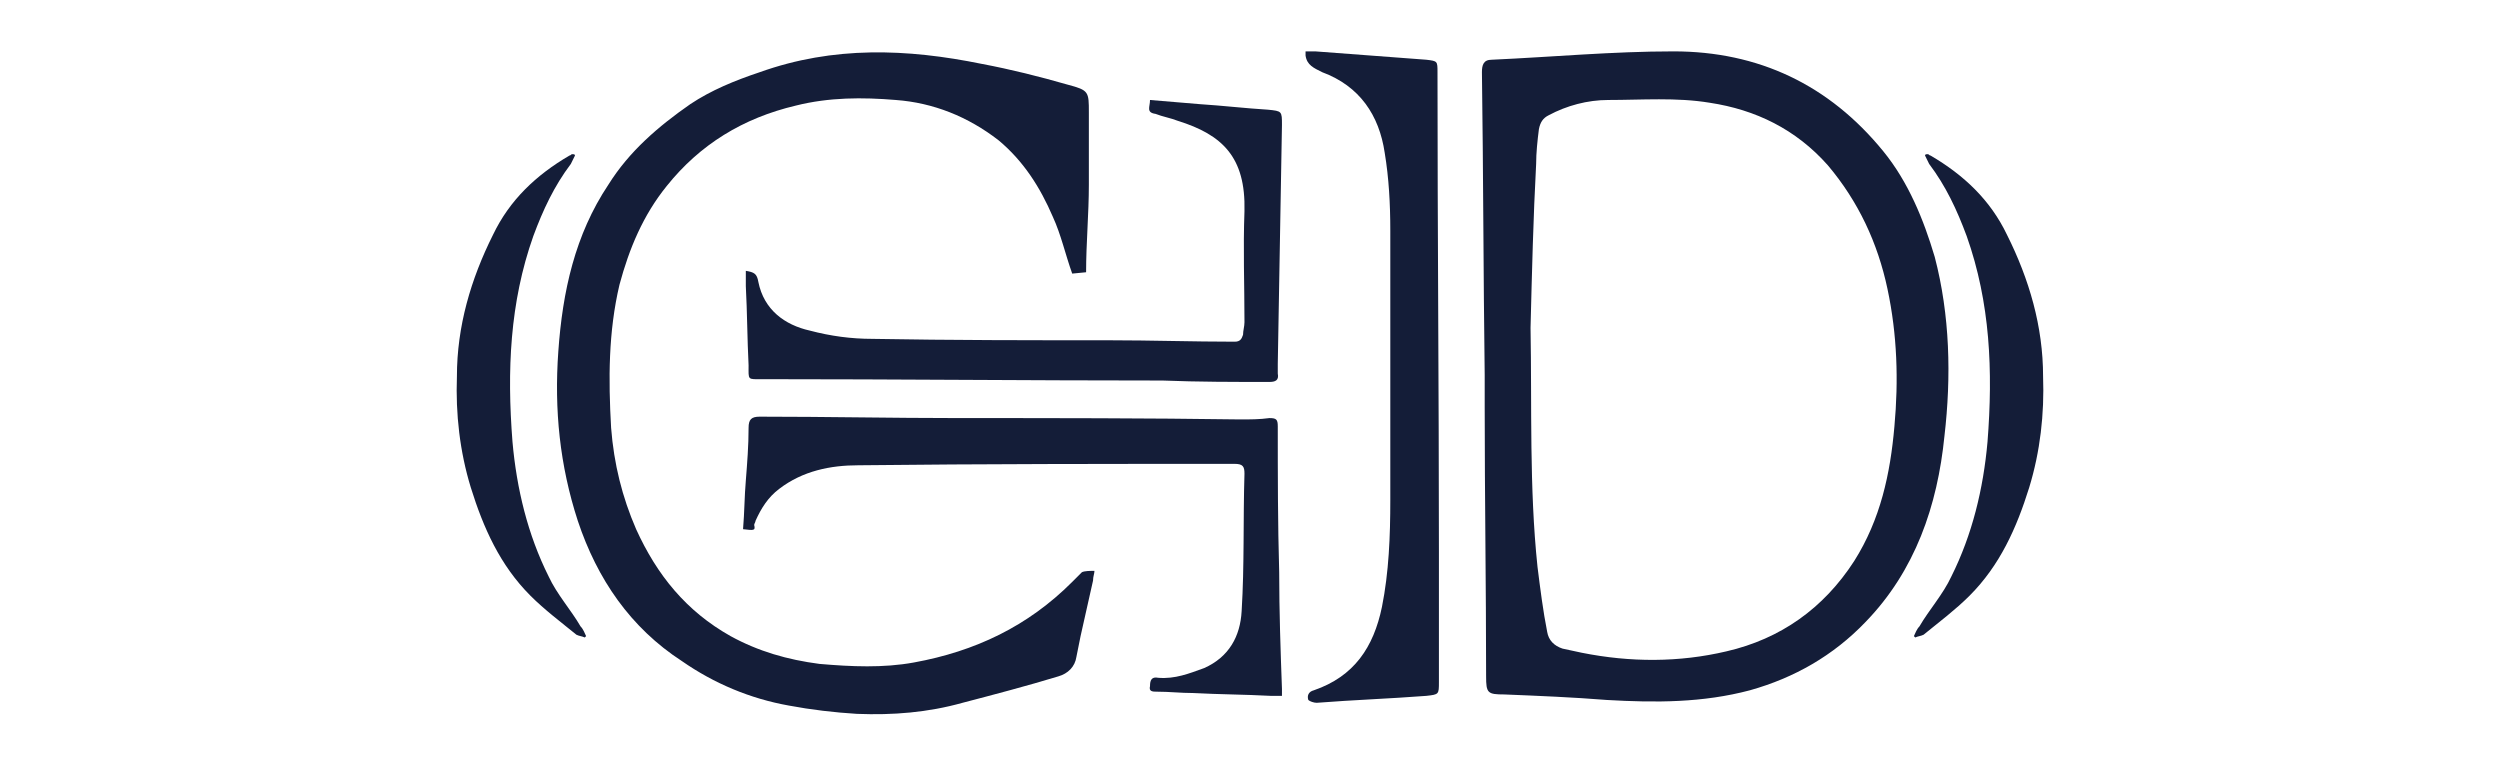
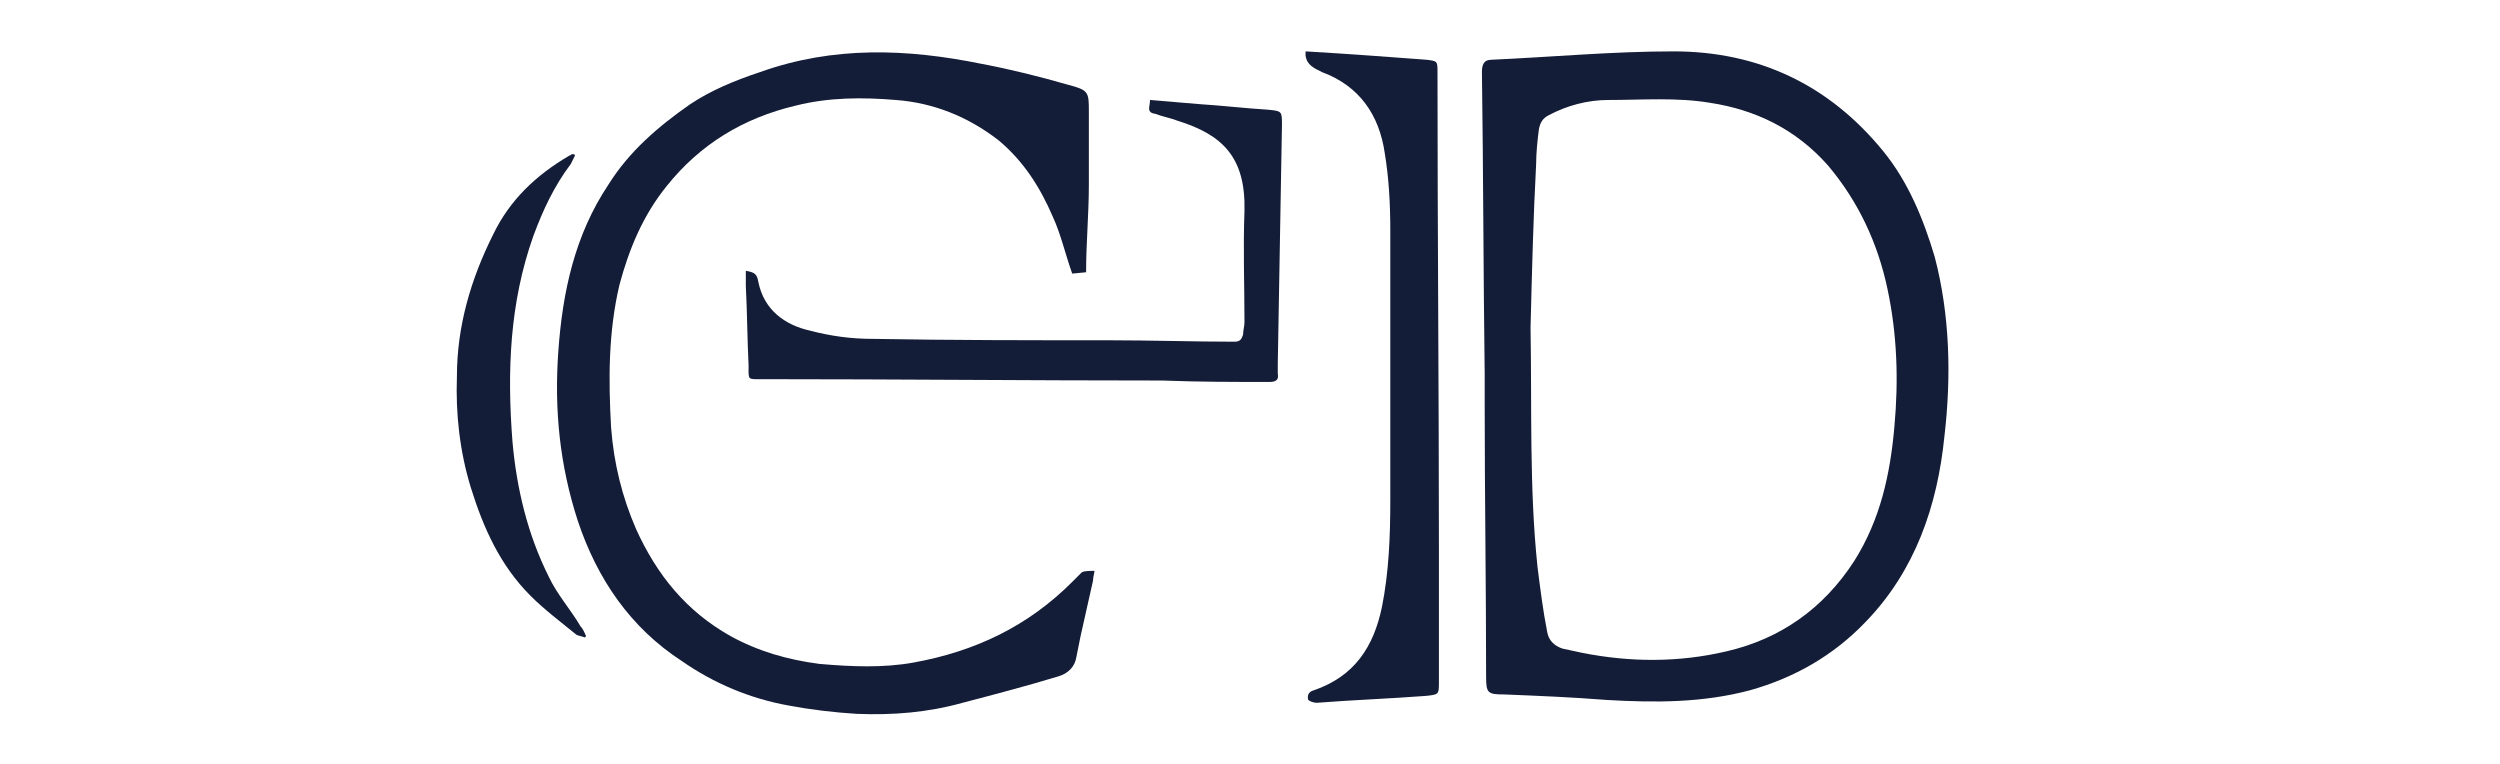
<svg xmlns="http://www.w3.org/2000/svg" width="180px" height="55px" viewBox="0 0 180 55" version="1.1">
  <g id="surface1">
    <path style=" stroke:none;fill-rule:nonzero;fill:rgb(7.843%,11.373%,21.961%);fill-opacity:1;" d="M 106.898 27 C 106.801 19.699 106.801 12.5 106.699 5.199 C 106.699 4.699 106.801 4.301 107.398 4.301 C 111.801 4.102 116.102 3.699 120.5 3.699 C 126.602 3.699 131.699 6.102 135.602 10.898 C 137.398 13.102 138.5 15.801 139.301 18.5 C 140.398 22.699 140.5 27.102 140 31.398 C 139.5 36.398 137.898 41.102 134.301 44.801 C 132 47.199 129.199 48.801 126 49.699 C 122.602 50.602 119.199 50.602 115.699 50.398 C 113.199 50.199 110.801 50.102 108.301 50 C 107.102 50 107 49.898 107 48.699 C 107 42.199 106.898 35.801 106.898 29.301 C 106.898 28.602 106.898 27.801 106.898 27 Z M 110.199 23.602 C 110.301 29.301 110.102 35.102 110.699 40.801 C 110.898 42.398 111.102 44 111.398 45.5 C 111.5 46.102 111.898 46.5 112.5 46.699 C 113 46.801 113.398 46.898 113.898 47 C 117.398 47.699 120.898 47.699 124.301 46.898 C 128.199 46 131.301 43.801 133.5 40.398 C 135.398 37.398 136.102 34.102 136.398 30.699 C 136.699 27.398 136.602 24.102 135.898 20.801 C 135.199 17.5 133.801 14.5 131.602 11.898 C 129.301 9.301 126.398 7.898 123.102 7.398 C 120.699 7 118.199 7.199 115.801 7.199 C 114.301 7.199 112.801 7.602 111.5 8.301 C 111.102 8.5 110.898 8.801 110.801 9.301 C 110.699 10.102 110.602 11 110.602 11.801 C 110.398 15.602 110.301 19.602 110.199 23.602 Z M 110.199 23.602 " />
    <path style=" stroke:none;fill-rule:nonzero;fill:rgb(7.843%,11.373%,21.961%);fill-opacity:1;" d="M 77.199 19.699 C 76.699 18.301 76.398 16.898 75.801 15.602 C 74.898 13.5 73.699 11.602 71.898 10.102 C 69.699 8.398 67.199 7.398 64.5 7.199 C 62.102 7 59.699 7 57.301 7.602 C 53.5 8.5 50.398 10.398 48 13.398 C 46.301 15.5 45.301 17.898 44.602 20.5 C 43.801 23.898 43.801 27.301 44 30.801 C 44.199 33.398 44.801 35.801 45.801 38.102 C 47.301 41.398 49.398 44 52.602 45.801 C 54.602 46.898 56.699 47.5 59 47.801 C 61.301 48 63.602 48.102 65.801 47.699 C 70.199 46.898 74 45.102 77.199 41.898 C 77.398 41.699 77.699 41.398 77.898 41.199 C 78.102 41.102 78.5 41.102 78.801 41.102 C 78.801 41.301 78.699 41.5 78.699 41.801 C 78.398 43.102 78.102 44.5 77.801 45.801 C 77.699 46.301 77.602 46.801 77.5 47.301 C 77.398 48 76.898 48.5 76.199 48.699 C 73.898 49.398 71.602 50 69.301 50.602 C 66.801 51.301 64.301 51.5 61.699 51.398 C 60.102 51.301 58.398 51.102 56.801 50.801 C 54 50.301 51.398 49.199 49.102 47.602 C 45.398 45.199 43 41.699 41.602 37.5 C 40.301 33.5 39.898 29.5 40.199 25.301 C 40.5 21 41.398 16.898 43.801 13.301 C 45.301 10.898 47.398 9.102 49.699 7.5 C 51.199 6.5 52.898 5.801 54.699 5.199 C 60 3.301 65.301 3.5 70.699 4.602 C 72.801 5 74.801 5.5 76.898 6.102 C 78.398 6.5 78.398 6.602 78.398 8.102 C 78.398 9.801 78.398 11.602 78.398 13.301 C 78.301 13.301 78.5 13.301 78.398 13.301 C 78.398 15.398 78.199 17.5 78.199 19.602 " />
-     <path style=" stroke:none;fill-rule:nonzero;fill:rgb(7.843%,11.373%,21.961%);fill-opacity:1;" d="M 94 3.699 C 94.199 3.699 94.398 3.699 94.699 3.699 C 97.398 3.898 100 4.102 102.699 4.301 C 103.5 4.398 103.5 4.398 103.5 5.199 C 103.5 16.699 103.602 28.199 103.602 39.699 C 103.602 42.801 103.602 46 103.602 49.102 C 103.602 50 103.602 50 102.699 50.102 C 100.102 50.301 97.398 50.398 94.801 50.602 C 94.602 50.602 94.301 50.5 94.199 50.398 C 94.102 50.102 94.199 49.801 94.602 49.699 C 97.5 48.699 98.898 46.602 99.5 43.699 C 100 41.199 100.102 38.602 100.102 36 C 100.102 29.5 100.102 23 100.102 16.602 C 100.102 14.699 100 12.801 99.699 11 C 99.301 8.301 97.898 6.199 95.199 5.199 C 94.602 4.898 94.102 4.699 94 4 C 94 3.898 94 3.801 94 3.699 Z M 94 3.699 " />
-     <path style=" stroke:none;fill-rule:nonzero;fill:rgb(7.843%,11.373%,21.961%);fill-opacity:1;" d="M 53.5 38.102 C 53.602 36.898 53.602 35.699 53.699 34.602 C 53.801 33.301 53.898 32.102 53.898 30.801 C 53.898 30.199 54.102 30 54.699 30 C 59.5 30 64.199 30.102 69 30.102 C 75.801 30.102 82.5 30.102 89.301 30.199 C 90 30.199 90.699 30.199 91.398 30.102 C 91.898 30.102 92 30.199 92 30.699 C 92 34.199 92 37.699 92.102 41.199 C 92.102 44 92.199 46.801 92.301 49.602 C 92.301 49.699 92.301 49.898 92.301 50.102 C 92 50.102 91.801 50.102 91.5 50.102 C 89.602 50 87.801 50 85.898 49.898 C 85 49.898 84.199 49.801 83.301 49.801 C 83 49.801 82.699 49.801 82.801 49.398 C 82.801 49 82.898 48.699 83.398 48.801 C 84.602 48.898 85.602 48.5 86.699 48.102 C 88.5 47.301 89.301 45.801 89.398 44 C 89.602 40.699 89.5 37.398 89.602 34.102 C 89.602 33.602 89.5 33.398 88.898 33.398 C 79.898 33.398 70.801 33.398 61.801 33.5 C 59.801 33.5 57.801 33.898 56.102 35.199 C 55.301 35.801 54.801 36.602 54.398 37.5 C 54.398 37.602 54.301 37.699 54.301 37.801 C 54.398 38.199 54.301 38.199 53.5 38.102 Z M 53.5 38.102 " />
+     <path style=" stroke:none;fill-rule:nonzero;fill:rgb(7.843%,11.373%,21.961%);fill-opacity:1;" d="M 94 3.699 C 97.398 3.898 100 4.102 102.699 4.301 C 103.5 4.398 103.5 4.398 103.5 5.199 C 103.5 16.699 103.602 28.199 103.602 39.699 C 103.602 42.801 103.602 46 103.602 49.102 C 103.602 50 103.602 50 102.699 50.102 C 100.102 50.301 97.398 50.398 94.801 50.602 C 94.602 50.602 94.301 50.5 94.199 50.398 C 94.102 50.102 94.199 49.801 94.602 49.699 C 97.5 48.699 98.898 46.602 99.5 43.699 C 100 41.199 100.102 38.602 100.102 36 C 100.102 29.5 100.102 23 100.102 16.602 C 100.102 14.699 100 12.801 99.699 11 C 99.301 8.301 97.898 6.199 95.199 5.199 C 94.602 4.898 94.102 4.699 94 4 C 94 3.898 94 3.801 94 3.699 Z M 94 3.699 " />
    <path style=" stroke:none;fill-rule:nonzero;fill:rgb(7.843%,11.373%,21.961%);fill-opacity:1;" d="M 82.801 7.199 C 84 7.301 85.199 7.398 86.398 7.5 C 88 7.602 89.699 7.801 91.301 7.898 C 92.301 8 92.301 8 92.301 9 C 92.199 14.699 92.102 20.398 92 26.199 C 92 26.398 92 26.602 92 26.898 C 92.102 27.398 91.801 27.5 91.398 27.5 C 88.801 27.5 86.301 27.5 83.699 27.398 C 74.102 27.398 64.5 27.301 54.898 27.301 C 53.801 27.301 53.898 27.398 53.898 26.301 C 53.801 24.398 53.801 22.5 53.699 20.602 C 53.699 20.301 53.699 19.898 53.699 19.5 C 54.301 19.602 54.5 19.699 54.602 20.301 C 55 22.301 56.5 23.398 58.301 23.801 C 59.801 24.199 61.301 24.398 62.801 24.398 C 68.5 24.5 74.199 24.5 79.898 24.5 C 82.898 24.5 85.898 24.602 88.898 24.602 C 89.301 24.602 89.398 24.398 89.5 24.102 C 89.5 23.801 89.602 23.5 89.602 23.199 C 89.602 20.5 89.5 17.898 89.602 15.199 C 89.699 11.301 88 9.699 84.801 8.699 C 84.301 8.5 83.699 8.398 83.199 8.199 C 82.5 8.102 82.801 7.699 82.801 7.199 Z M 82.801 7.199 " />
    <path style=" stroke:none;fill-rule:nonzero;fill:rgb(7.843%,11.373%,21.961%);fill-opacity:1;" d="M 41.398 11.199 C 41.301 11.398 41.199 11.602 41.102 11.801 C 39.898 13.398 39.102 15.102 38.398 17 C 36.699 21.801 36.5 26.699 36.898 31.801 C 37.199 35.199 38 38.5 39.5 41.5 C 40.102 42.801 41.102 43.898 41.801 45.102 C 42 45.301 42.102 45.602 42.199 45.801 C 42.199 45.801 42.102 45.898 42.102 45.898 C 41.898 45.801 41.699 45.801 41.5 45.699 C 40.398 44.801 39.199 43.898 38.199 42.898 C 36 40.699 34.801 38 33.898 35.102 C 33.102 32.5 32.801 29.801 32.898 27.102 C 32.898 23.5 33.898 20.102 35.5 16.898 C 36.699 14.398 38.602 12.602 41 11.199 C 41.102 11.199 41.102 11.102 41.199 11.102 C 41.301 11.102 41.398 11.102 41.398 11.199 Z M 41.398 11.199 " />
-     <path style=" stroke:none;fill-rule:nonzero;fill:rgb(7.843%,11.373%,21.961%);fill-opacity:1;" d="M 138.602 11.199 C 138.699 11.398 138.801 11.602 138.898 11.801 C 140.102 13.398 140.898 15.102 141.602 17 C 143.301 21.801 143.5 26.699 143.102 31.801 C 142.801 35.199 142 38.5 140.5 41.5 C 139.898 42.801 138.898 43.898 138.199 45.102 C 138 45.301 137.898 45.602 137.801 45.801 C 137.801 45.801 137.898 45.898 137.898 45.898 C 138.102 45.801 138.301 45.801 138.5 45.699 C 139.602 44.801 140.801 43.898 141.801 42.898 C 144 40.699 145.199 38 146.102 35.102 C 146.898 32.5 147.199 29.801 147.102 27.102 C 147.102 23.5 146.102 20.102 144.5 16.898 C 143.301 14.398 141.398 12.602 139 11.199 C 138.898 11.199 138.898 11.102 138.801 11.102 C 138.699 11.102 138.602 11.102 138.602 11.199 Z M 138.602 11.199 " />
  </g>
</svg>